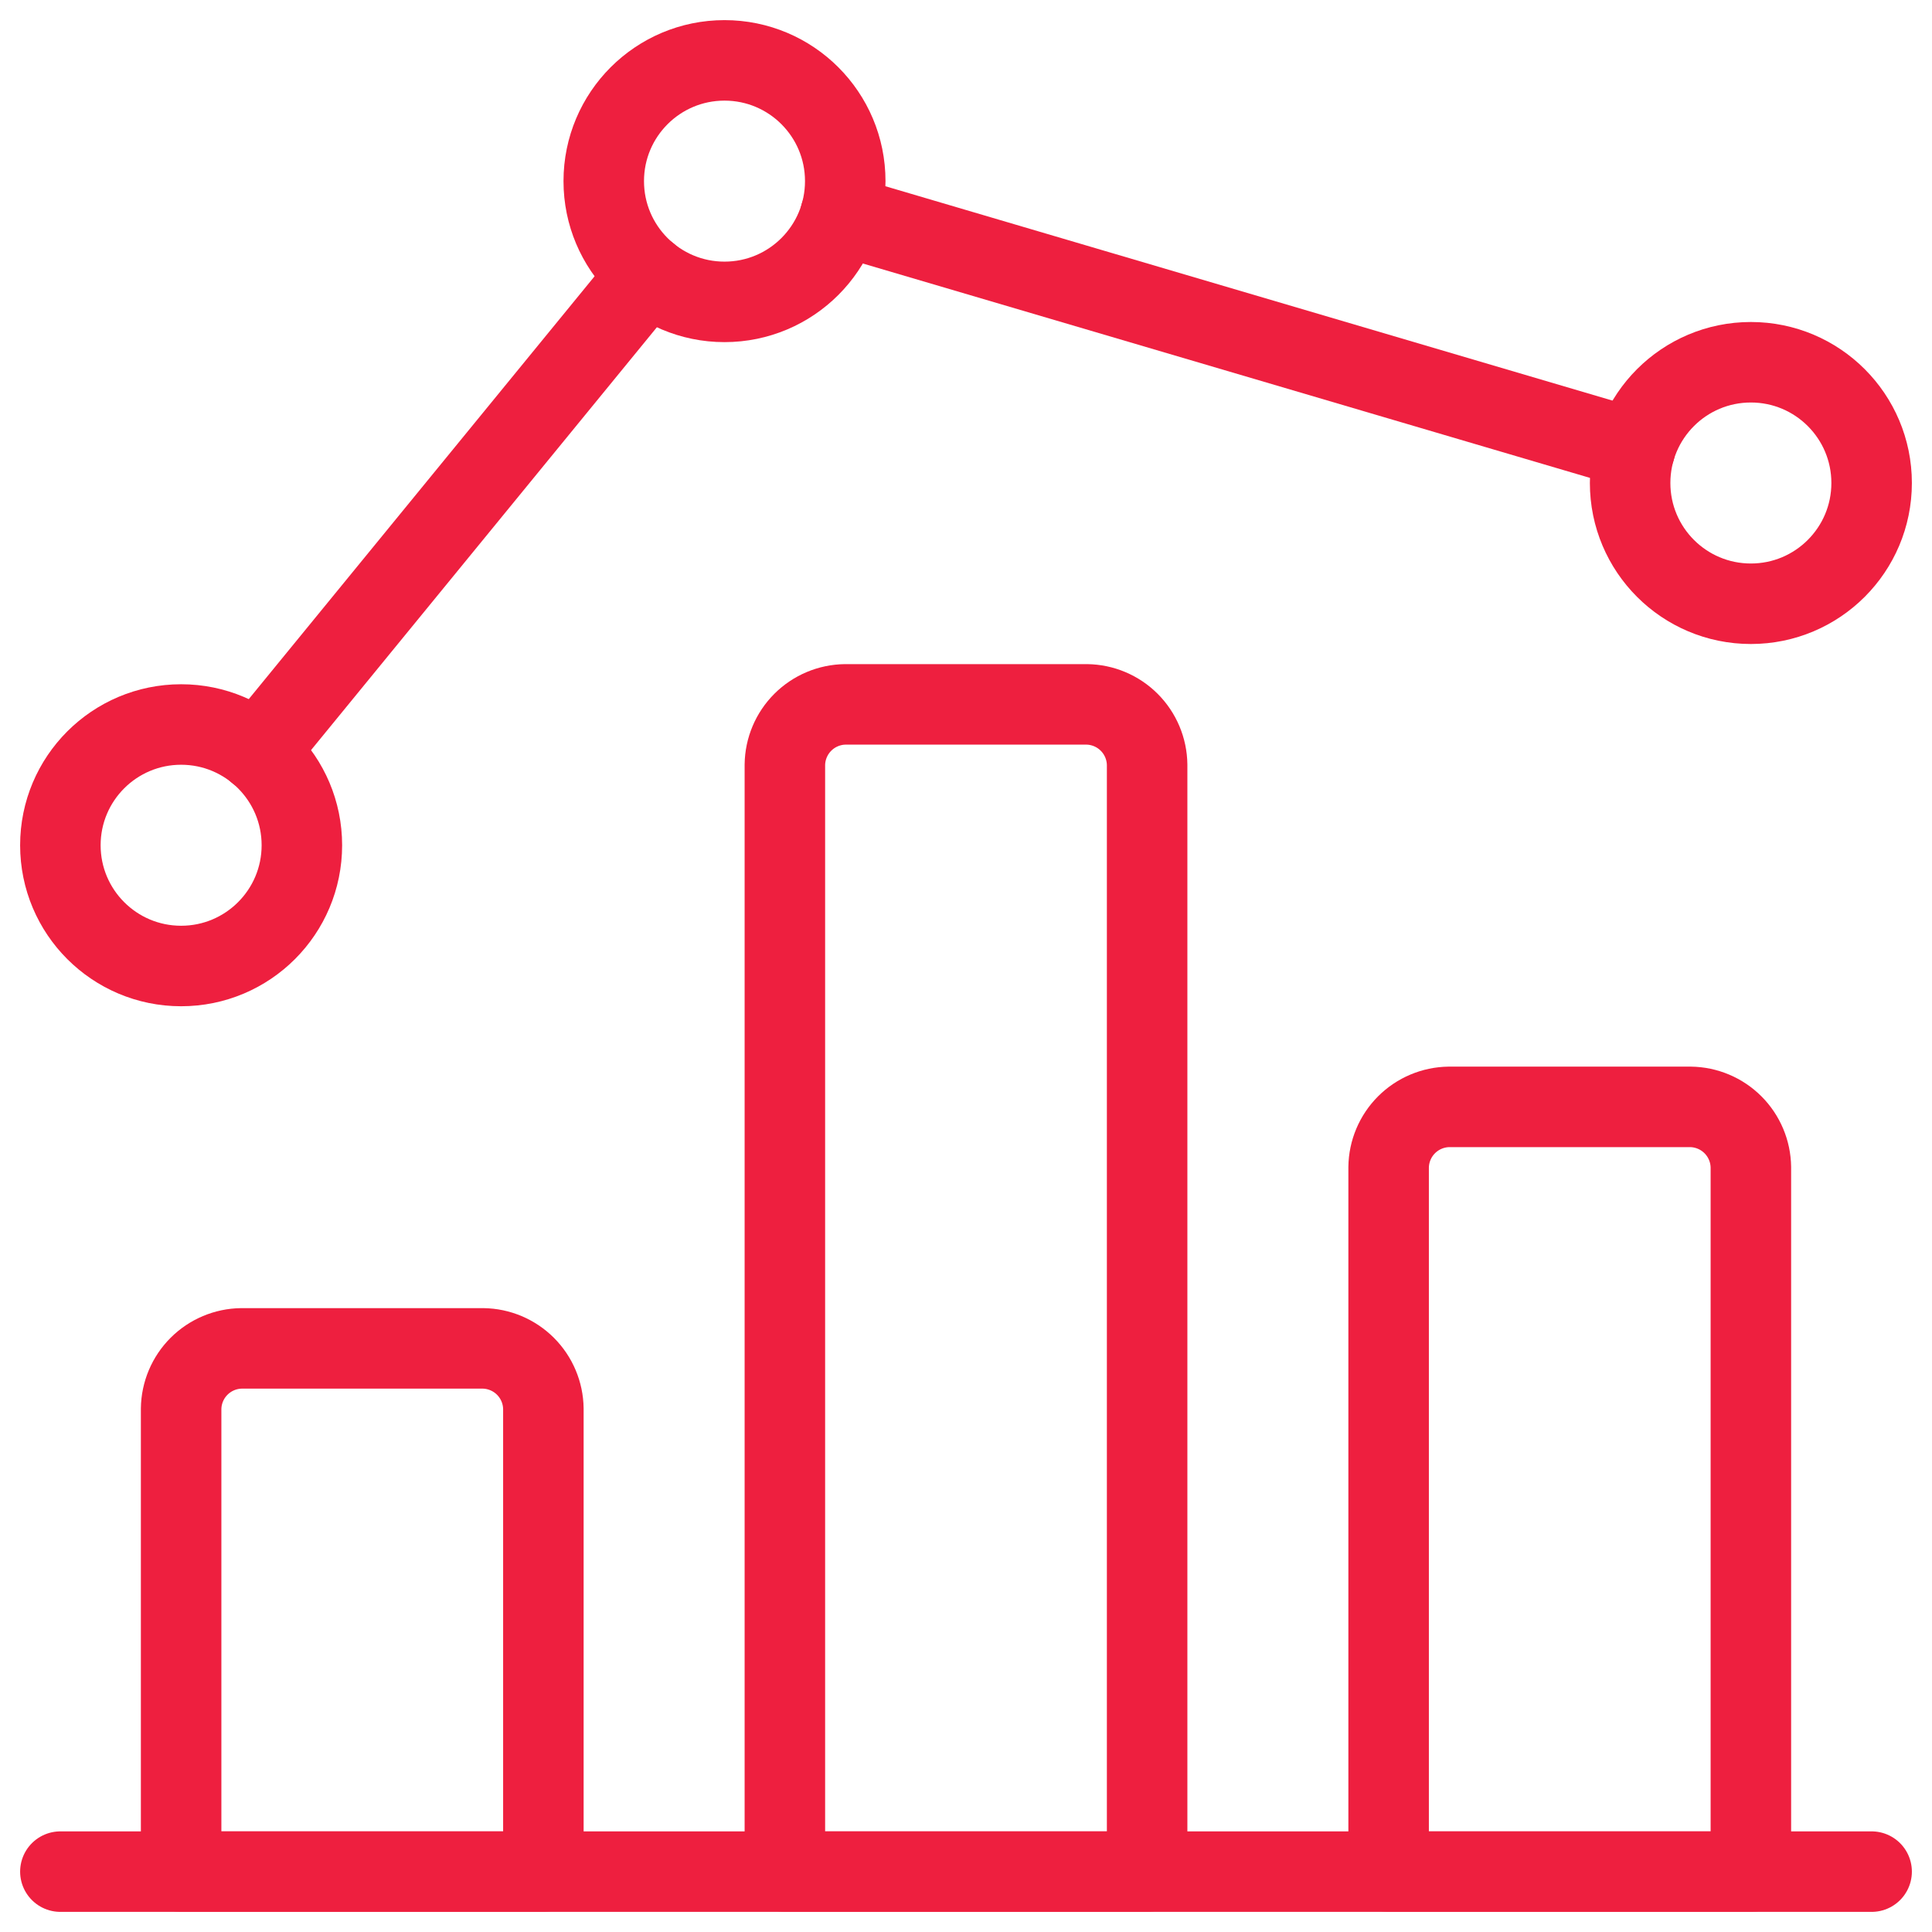
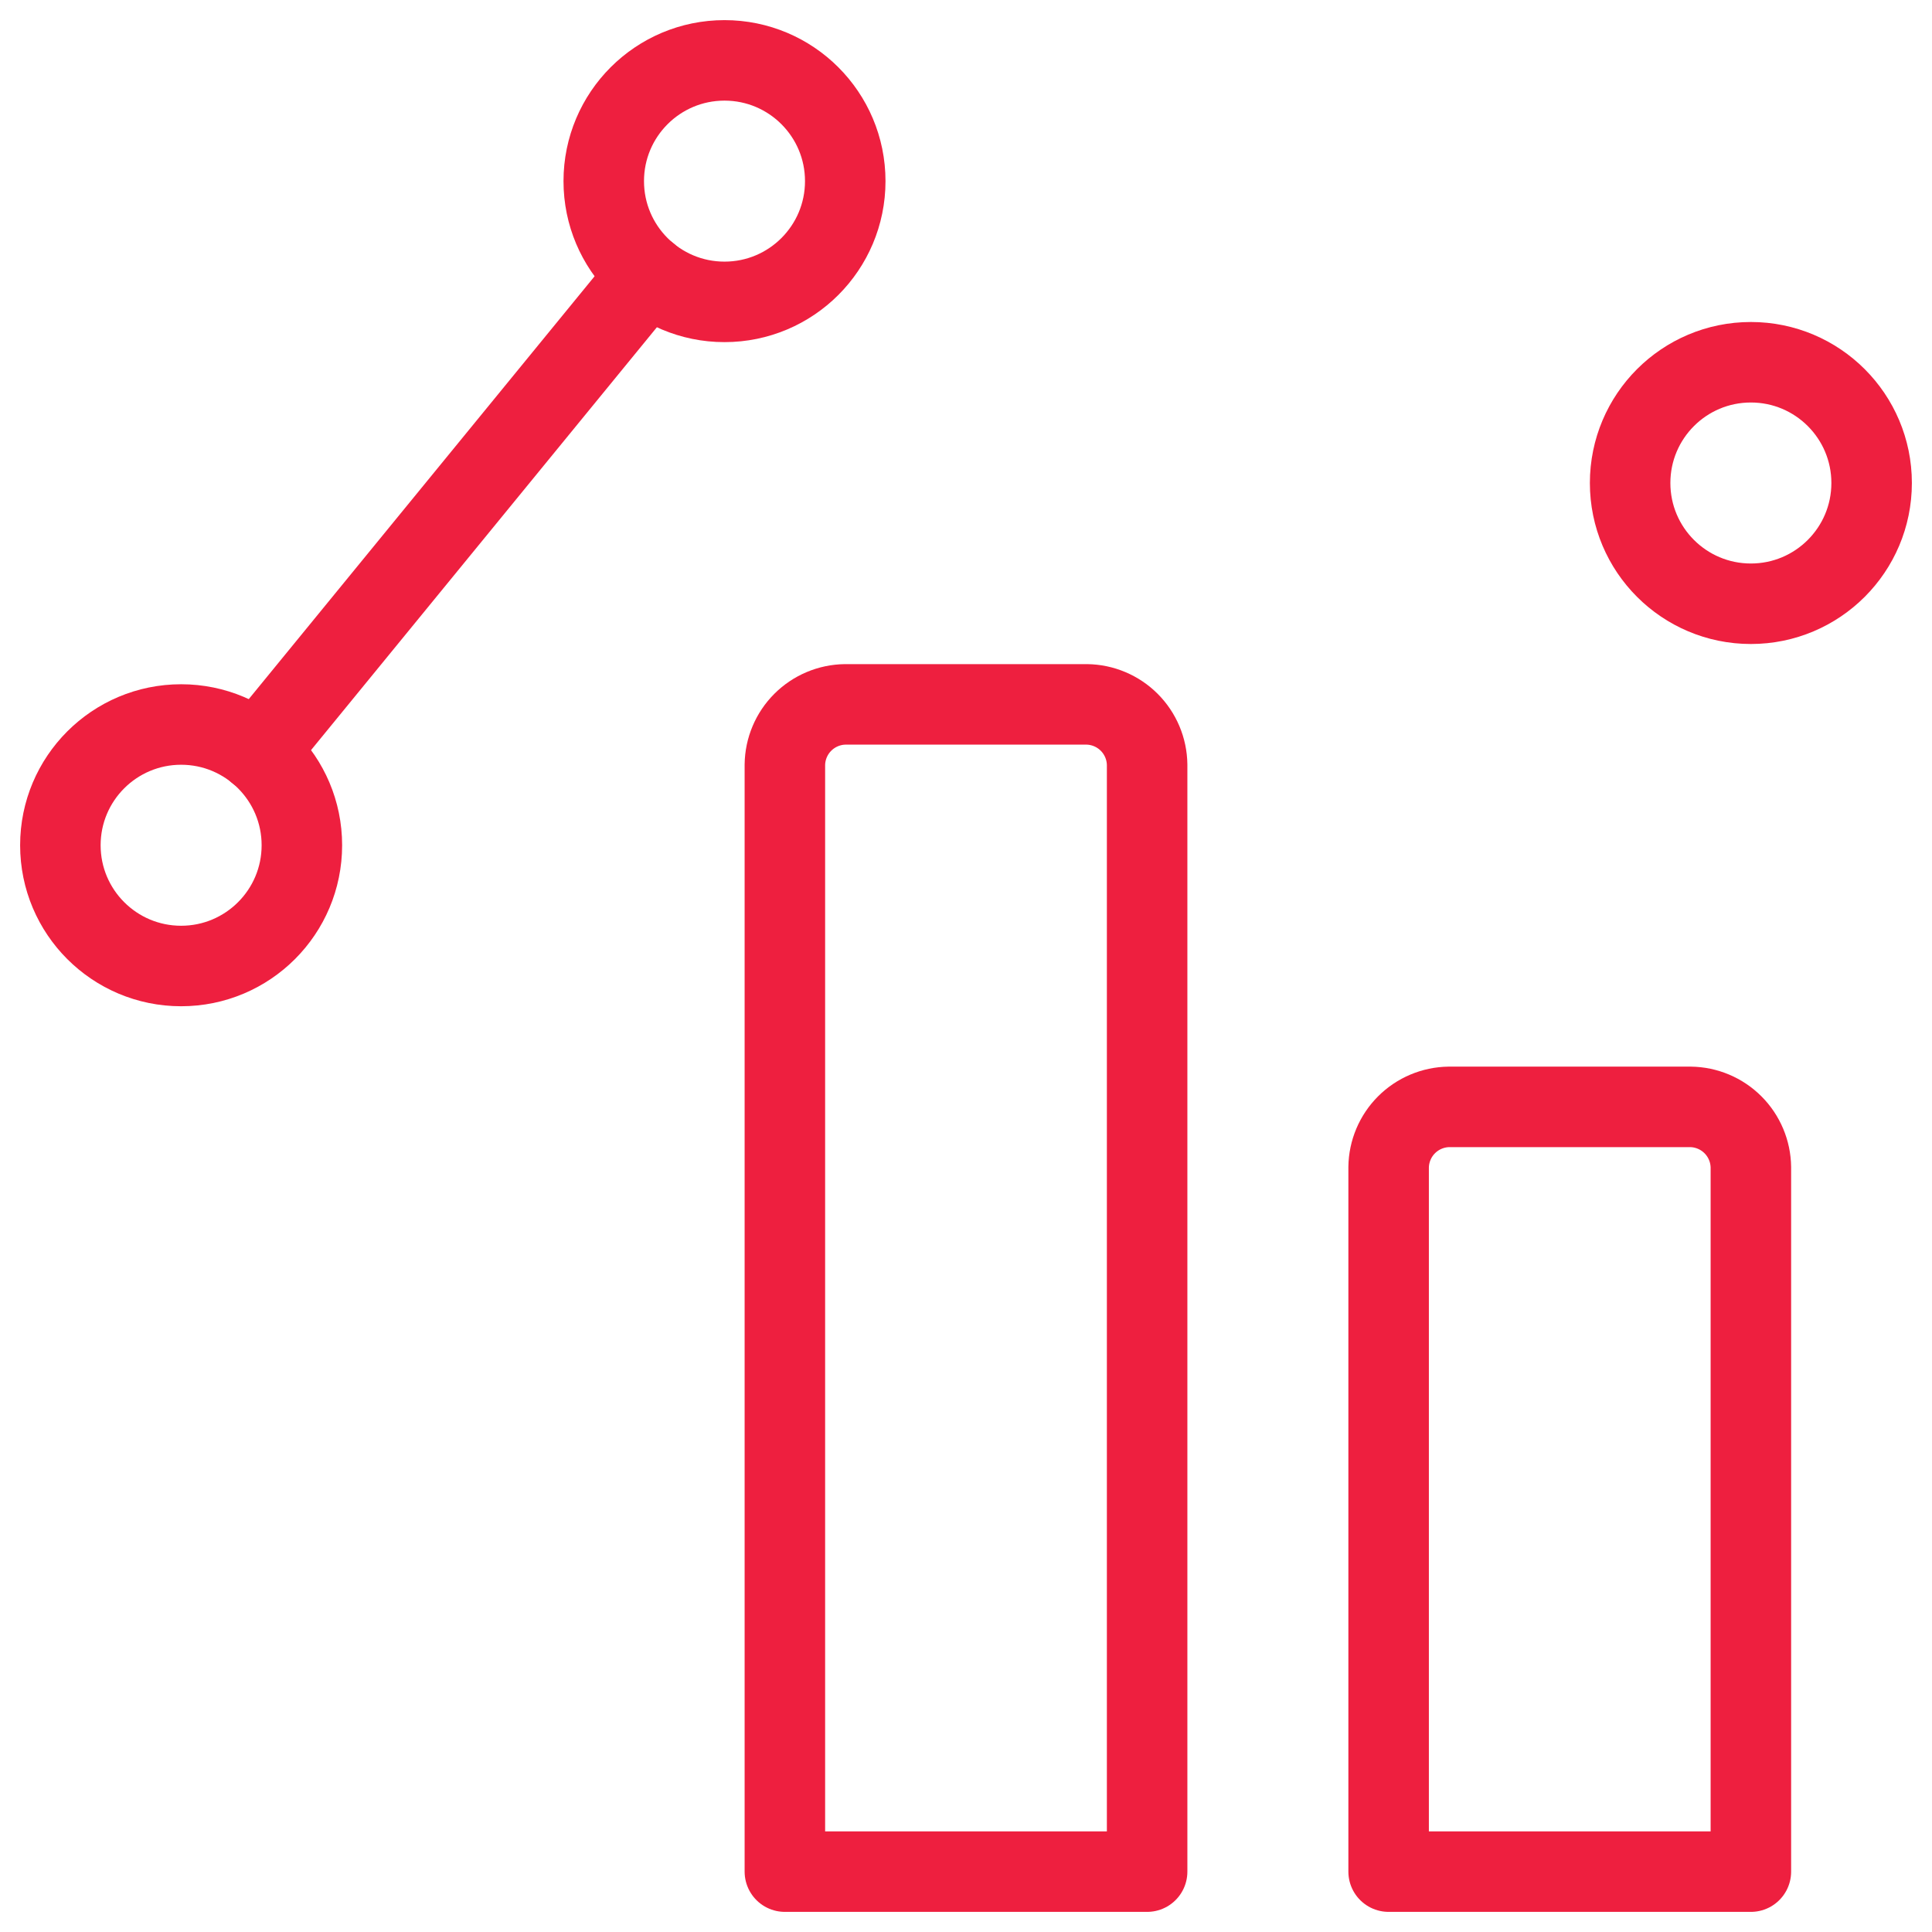
<svg xmlns="http://www.w3.org/2000/svg" width="48" height="48" viewBox="0 0 48 48" fill="none">
-   <path d="M1.5 46.5H46.5" stroke="#EE1F3F" stroke-width="2" stroke-linecap="round" stroke-linejoin="round" />
-   <path d="M12 33.5H6C5.604 33.505 5.225 33.665 4.945 33.945C4.665 34.225 4.505 34.604 4.5 35V46.5H13.5V35C13.495 34.604 13.335 34.225 13.055 33.945C12.775 33.665 12.396 33.505 12 33.5Z" stroke="#EE1F3F" stroke-width="2" stroke-linecap="round" stroke-linejoin="round" />
  <path d="M27 17.5H21C20.604 17.505 20.225 17.665 19.945 17.945C19.665 18.225 19.505 18.604 19.5 19V46.5H28.5V19C28.495 18.604 28.335 18.225 28.055 17.945C27.775 17.665 27.396 17.505 27 17.5V17.5Z" stroke="#EE1F3F" stroke-width="2" stroke-linecap="round" stroke-linejoin="round" />
  <path d="M42 27.5H36C35.604 27.505 35.225 27.665 34.945 27.945C34.665 28.225 34.505 28.604 34.5 29V46.5H43.5V29C43.495 28.604 43.335 28.225 43.055 27.945C42.775 27.665 42.396 27.505 42 27.5V27.5Z" stroke="#EE1F3F" stroke-width="2" stroke-linecap="round" stroke-linejoin="round" />
  <path d="M4.5 24C6.157 24 7.5 22.657 7.5 21C7.5 19.343 6.157 18 4.5 18C2.843 18 1.5 19.343 1.5 21C1.5 22.657 2.843 24 4.5 24Z" stroke="#EE1F3F" stroke-width="2" stroke-linecap="round" stroke-linejoin="round" />
  <path d="M18 7.5C19.657 7.5 21 6.157 21 4.5C21 2.843 19.657 1.5 18 1.5C16.343 1.5 15 2.843 15 4.5C15 6.157 16.343 7.5 18 7.5Z" stroke="#EE1F3F" stroke-width="2" stroke-linecap="round" stroke-linejoin="round" />
  <path d="M43.5 15C45.157 15 46.5 13.657 46.5 12C46.5 10.343 45.157 9 43.5 9C41.843 9 40.5 10.343 40.5 12C40.5 13.657 41.843 15 43.5 15Z" stroke="#EE1F3F" stroke-width="2" stroke-linecap="round" stroke-linejoin="round" />
  <path d="M6.4 18.68L16.1 6.82" stroke="#EE1F3F" stroke-width="2" stroke-linecap="round" stroke-linejoin="round" />
-   <path d="M40.62 11.16L20.88 5.34" stroke="#EE1F3F" stroke-width="2" stroke-linecap="round" stroke-linejoin="round" />
</svg>